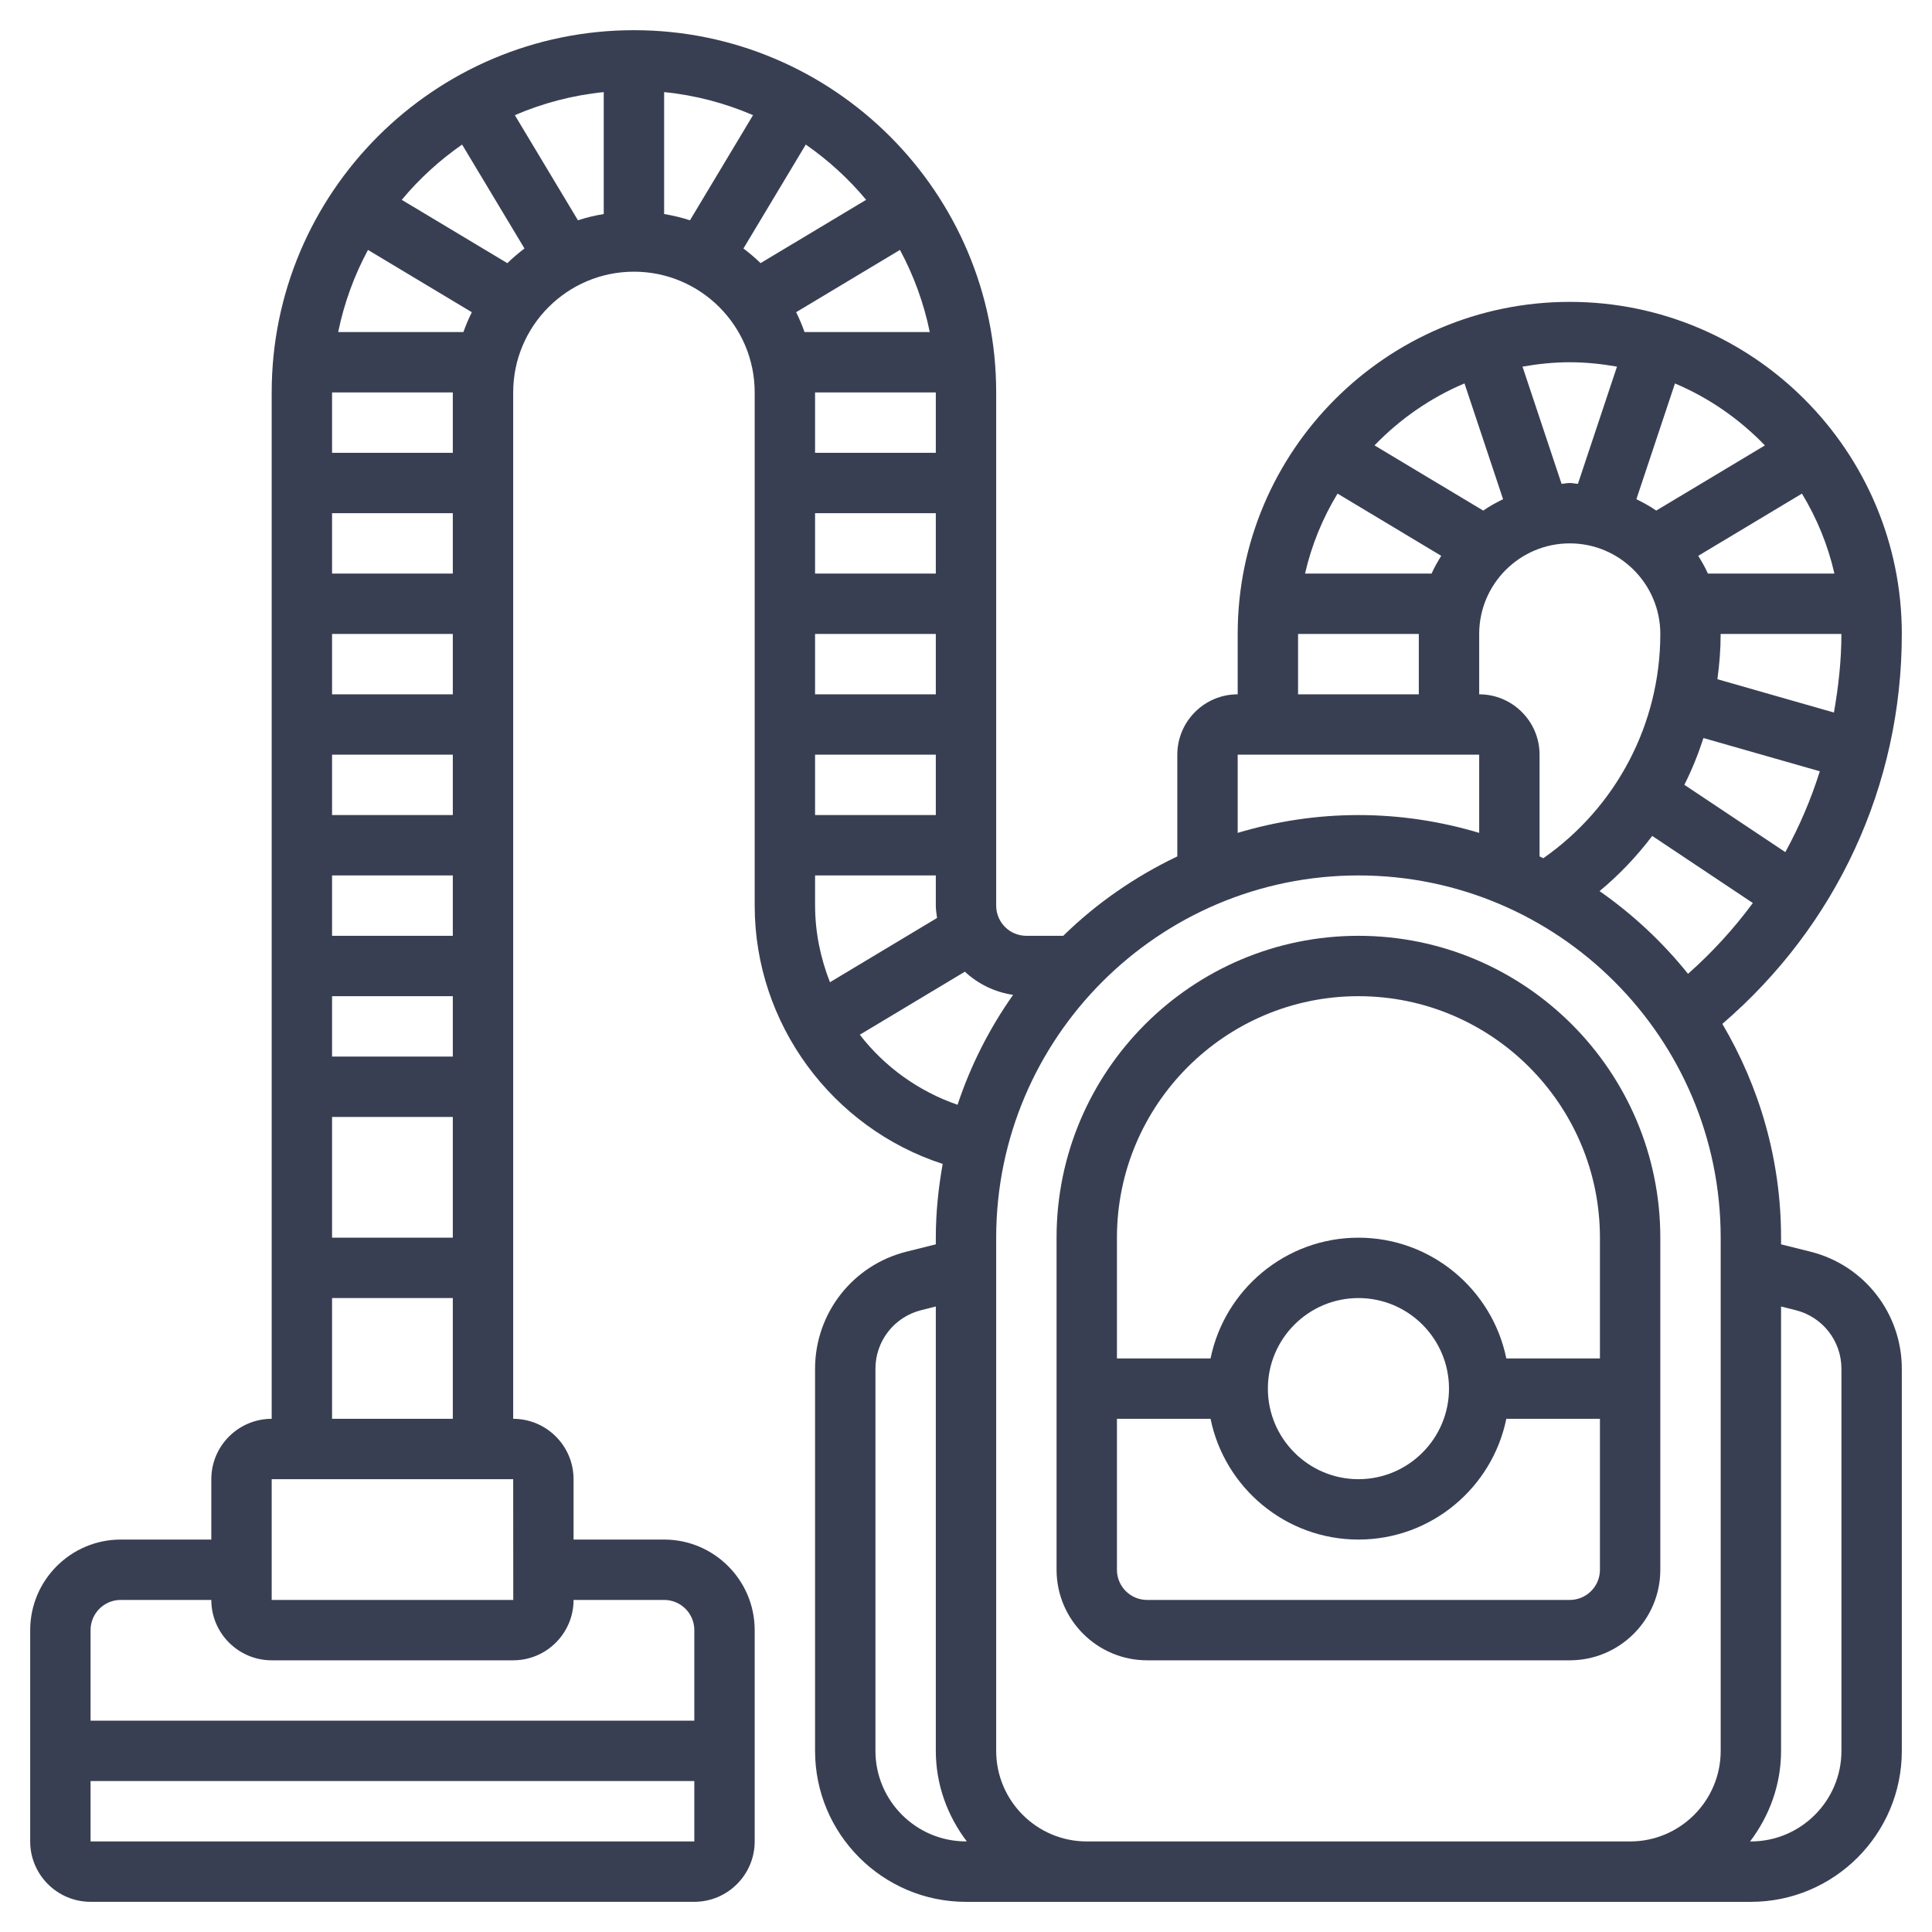
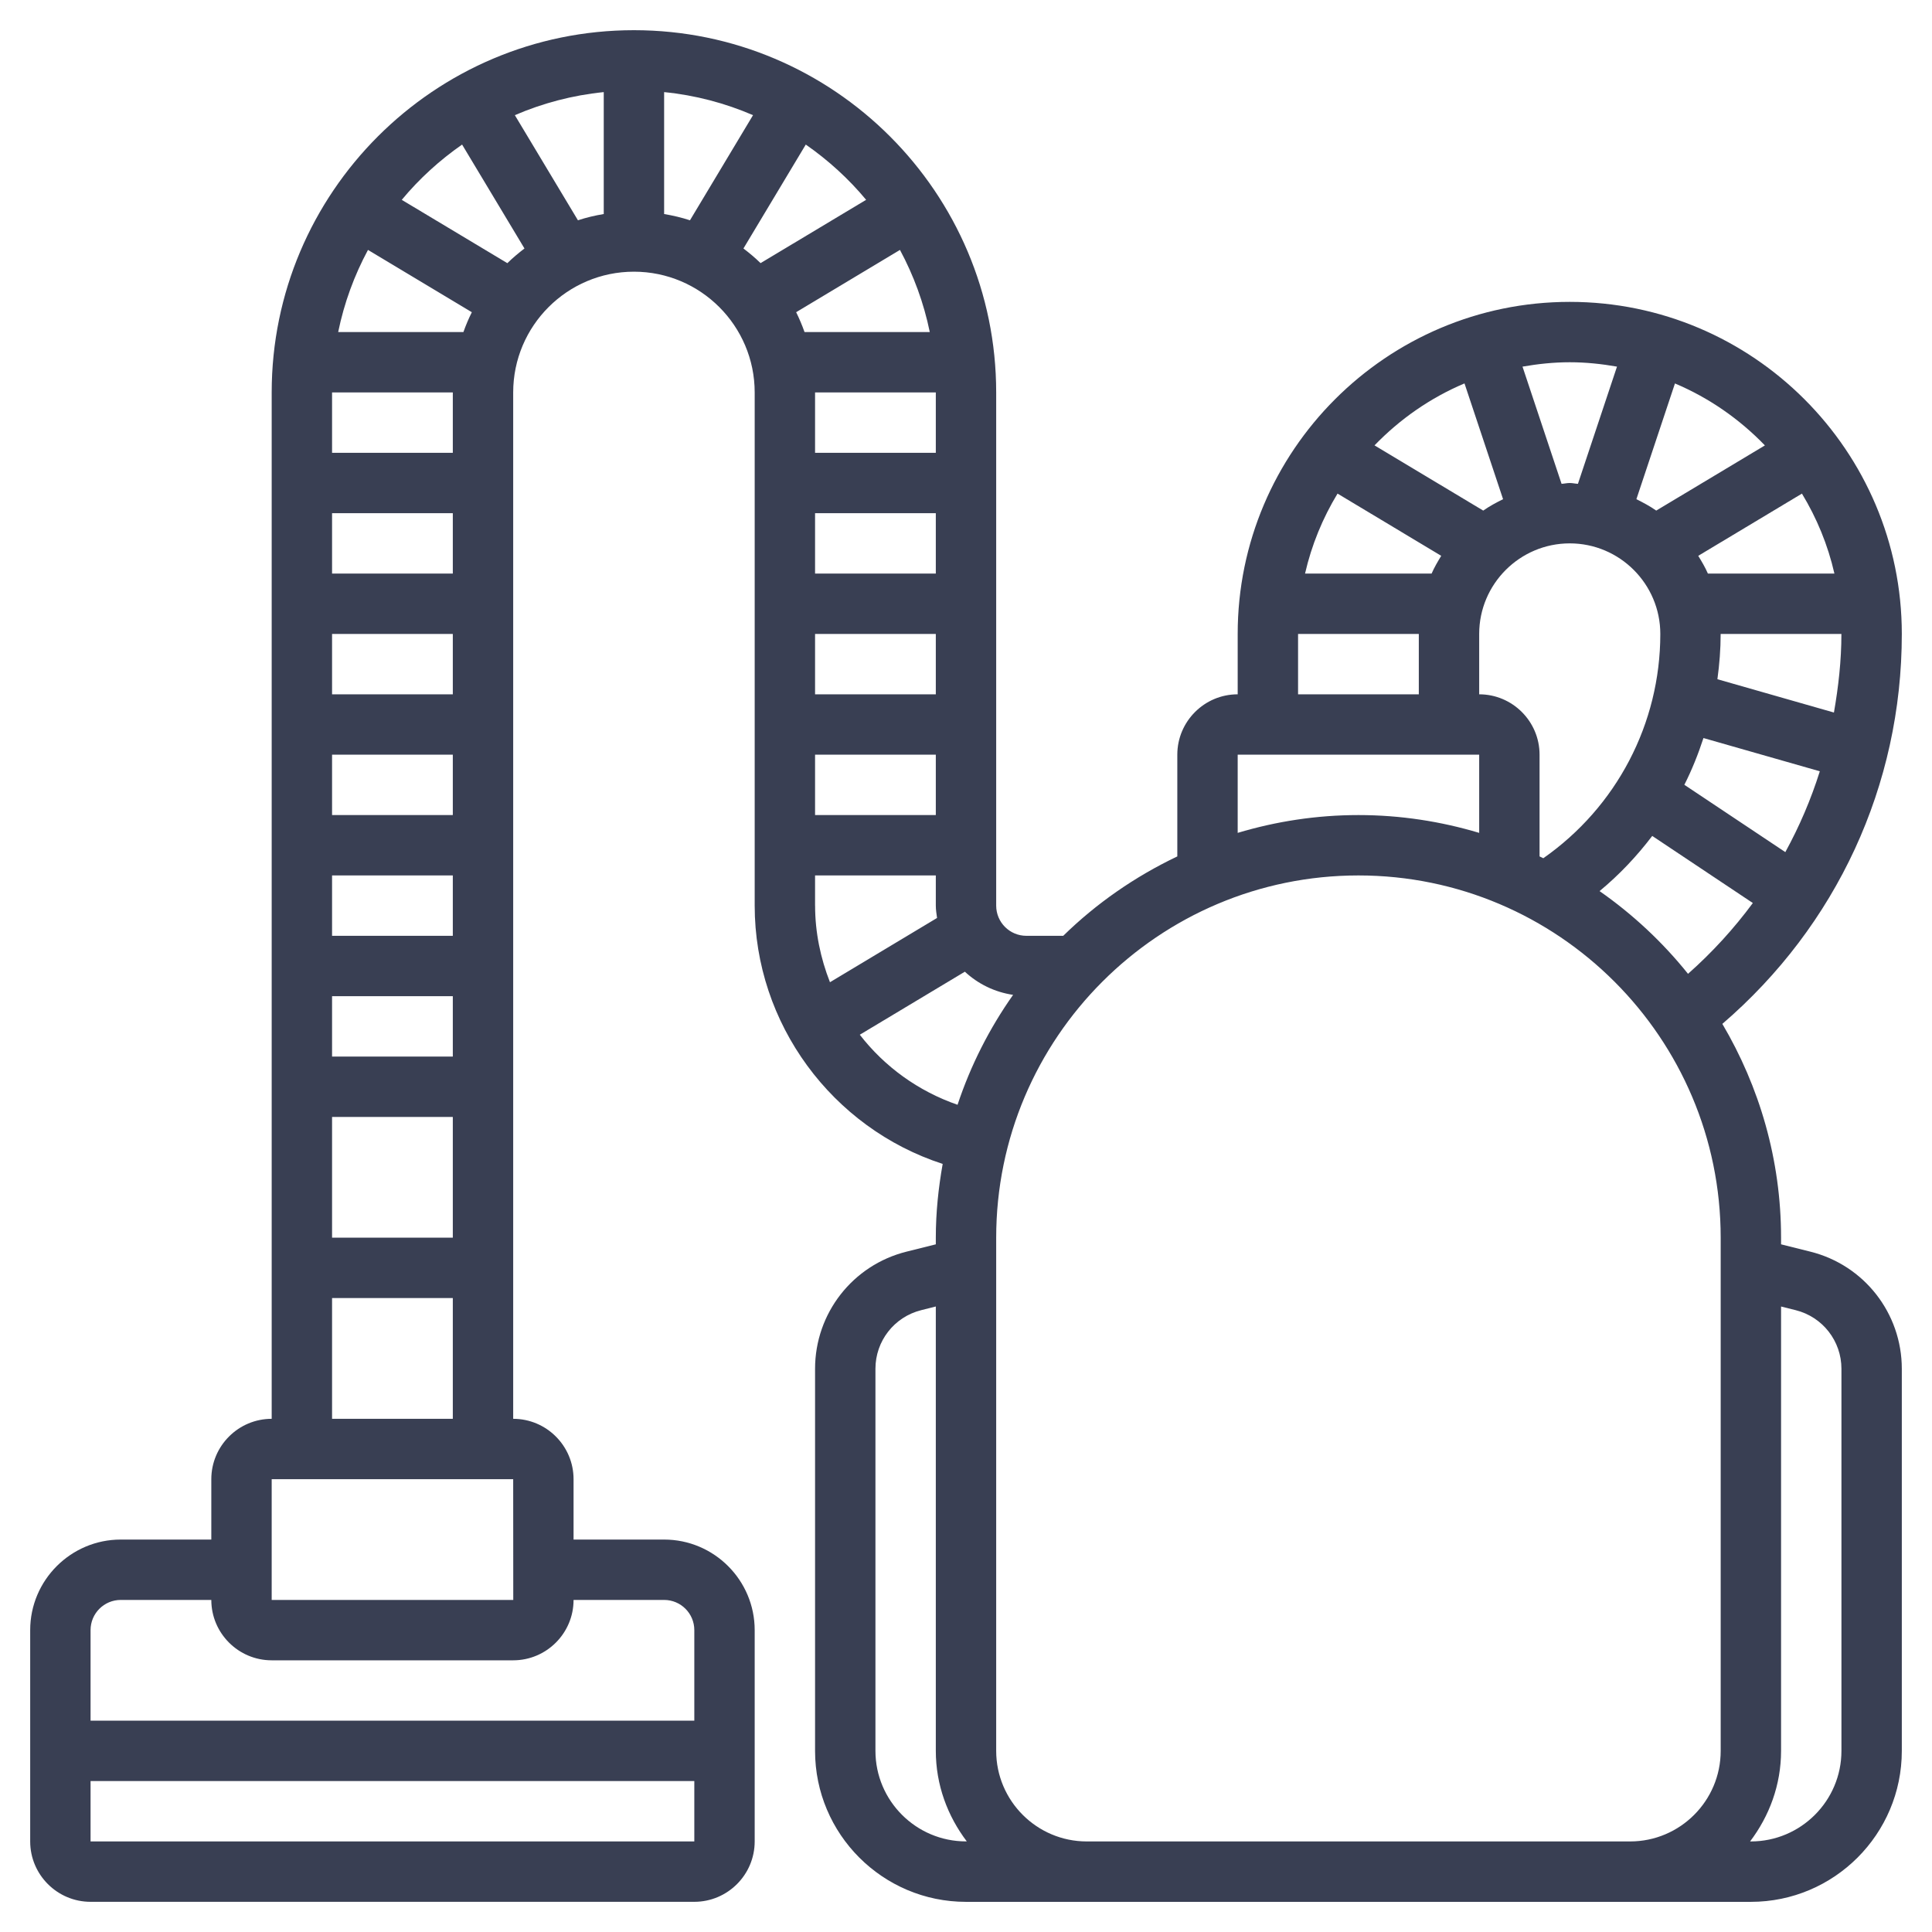
<svg xmlns="http://www.w3.org/2000/svg" id="_x33_0" version="1.1" viewBox="0 0 512 512">
  <defs>
    <style>
      .st0 {
        fill: #393f53;
      }
    </style>
  </defs>
-   <path class="st0" d="M360,248c-44.11,0-80,35.89-80,80v88c0,13.23,10.77,24,24,24h112c13.23,0,24-10.77,24-24v-88c0-44.11-35.89-80-80-80ZM416,424h-112c-4.42,0-8-3.58-8-8v-40h24.81c3.72,18.23,19.87,32,39.19,32s35.47-13.77,39.19-32h24.81v40c0,4.42-3.58,8-8,8h0ZM336,368c0-13.23,10.77-24,24-24s24,10.77,24,24-10.77,24-24,24-24-10.77-24-24ZM424,360h-24.81c-3.72-18.23-19.87-32-39.19-32s-35.47,13.77-39.19,32h-24.81v-32c0-35.29,28.71-64,64-64s64,28.71,64,64v32Z" />
  <path class="st0" d="M479.76,331.7l-7.76-1.94v-1.76c0-20.69-5.74-40.02-15.56-56.66,30.21-25.97,47.56-63.14,47.56-103.34,0-48.52-39.48-88-88-88s-88,39.48-88,88v16c-8.82,0-16,7.18-16,16v26.96c-11.22,5.35-21.45,12.44-30.23,21.04h-9.77c-4.42,0-8-3.58-8-8V104c0-52.94-43.06-96-96-96s-96,43.06-96,96v272c-8.82,0-16,7.18-16,16v16h-24c-13.23,0-24,10.77-24,24v56c0,8.82,7.18,16,16,16h160c8.82,0,16-7.18,16-16v-56c0-13.23-10.77-24-24-24h-24v-16c0-8.82-7.18-16-16-16V104c0-17.65,14.35-32,32-32s32,14.35,32,32v136c0,31.34,20.54,58.94,49.82,68.45-1.13,6.36-1.82,12.87-1.82,19.55v1.76l-7.76,1.94c-14.27,3.56-24.24,16.34-24.24,31.05v101.26c0,22.06,17.94,40,40,40h208c22.06,0,40-17.94,40-40v-101.26c0-14.71-9.97-27.49-24.24-31.05ZM447.34,258.07c-6.72-8.38-14.62-15.76-23.44-21.92,5.26-4.35,9.9-9.28,13.96-14.62l26.66,17.78c-5,6.78-10.74,13.06-17.18,18.77ZM379.39,152h-33.54c1.74-7.6,4.68-14.71,8.61-21.19l27.48,16.49c-.93,1.52-1.83,3.06-2.55,4.7ZM392,184v-16c0-13.23,10.77-24,24-24s24,10.77,24,24c0,23.82-11.64,45.9-31.01,59.44-.33-.16-.66-.32-.99-.48v-26.96c0-8.82-7.18-16-16-16ZM486.02,188.83l-30.89-8.83c.54-3.95.86-7.94.86-12h32c0,7.08-.79,14.01-1.98,20.83ZM451.44,195.59l30.83,8.81c-2.34,7.45-5.4,14.59-9.14,21.42l-26.76-17.84c2.02-3.98,3.67-8.13,5.06-12.38ZM452.61,152c-.72-1.65-1.62-3.18-2.56-4.7l27.48-16.49c3.93,6.48,6.88,13.59,8.61,21.19h-33.53ZM467.73,118.03l-28.81,17.28c-1.65-1.16-3.44-2.11-5.26-3.02l10.22-30.67c9.05,3.82,17.12,9.46,23.84,16.42h0ZM428.52,97.16l-10.35,31.06c-.74-.04-1.42-.22-2.17-.22s-1.43.18-2.17.22l-10.35-31.06c4.07-.71,8.24-1.16,12.52-1.16s8.45.45,12.52,1.16ZM388.11,101.62l10.22,30.67c-1.82.9-3.61,1.86-5.26,3.02l-28.81-17.28c6.72-6.96,14.79-12.6,23.84-16.42h0ZM344,168h32v16h-32v-16ZM328,200h64v20.72c-10.15-3.04-20.88-4.72-32-4.72s-21.85,1.68-32,4.72v-20.72ZM216,240v-8h32v8c0,1.12.18,2.19.33,3.27l-28.38,17.03c-2.49-6.35-3.94-13.18-3.94-20.3h0ZM248,216h-32v-16h32v16ZM248,184h-32v-16h32v16ZM248,152h-32v-16h32v16ZM210.98,82.74l27.52-16.51c3.62,6.74,6.32,14.05,7.9,21.77h-33.19c-.64-1.81-1.38-3.56-2.22-5.26ZM248,104v16h-32v-16h32ZM229.54,52.95l-27.98,16.78c-1.42-1.39-2.95-2.67-4.54-3.88l16.52-27.54c5.96,4.15,11.35,9.06,15.99,14.64h0ZM160,56.72c-2.34.39-4.63.93-6.84,1.66l-16.72-27.86c7.35-3.17,15.27-5.28,23.56-6.11v32.32ZM176,24.41c8.29.82,16.21,2.94,23.56,6.11l-16.71,27.86c-2.22-.73-4.5-1.26-6.85-1.66V24.41ZM122.46,38.31l16.53,27.54c-1.58,1.21-3.11,2.49-4.54,3.89l-27.98-16.78c4.63-5.58,10.02-10.49,15.98-14.64h0ZM120,328h-32v-32h32v32ZM120,280h-32v-16h32v16ZM120,248h-32v-16h32v16ZM120,216h-32v-16h32v16ZM120,184h-32v-16h32v16ZM120,152h-32v-16h32v16ZM120,120h-32v-16h32v16ZM122.8,88h-33.18c1.58-7.72,4.27-15.02,7.9-21.77l27.52,16.51c-.85,1.7-1.59,3.45-2.23,5.26ZM24,488v-16h160v16H24ZM176,424c4.42,0,8,3.58,8,8v24H24v-24c0-4.42,3.58-8,8-8h24c0,8.82,7.18,16,16,16h64c8.82,0,16-7.18,16-16h24ZM136.02,424h-64.02v-32h64l.02,32ZM88,376v-32h32v32h-32ZM227.86,274.21l27.84-16.7c3.47,3.23,7.88,5.41,12.78,6.14-6.25,8.86-11.24,18.65-14.72,29.13-10.42-3.61-19.35-10.1-25.9-18.56h0ZM232,464v-101.26c0-7.36,4.98-13.74,12.12-15.53l3.88-.98v117.76c0,9.04,3.13,17.3,8.21,24h-.21c-13.23,0-24-10.77-24-24ZM288,488c-13.23,0-24-10.77-24-24v-136c0-52.94,43.06-96,96-96s96,43.06,96,96v136c0,13.23-10.77,24-24,24h-144ZM488,464c0,13.23-10.77,24-24,24h-.21c5.08-6.7,8.21-14.96,8.21-24v-117.76l3.88.97c7.14,1.79,12.12,8.18,12.12,15.54v101.26Z" />
</svg>